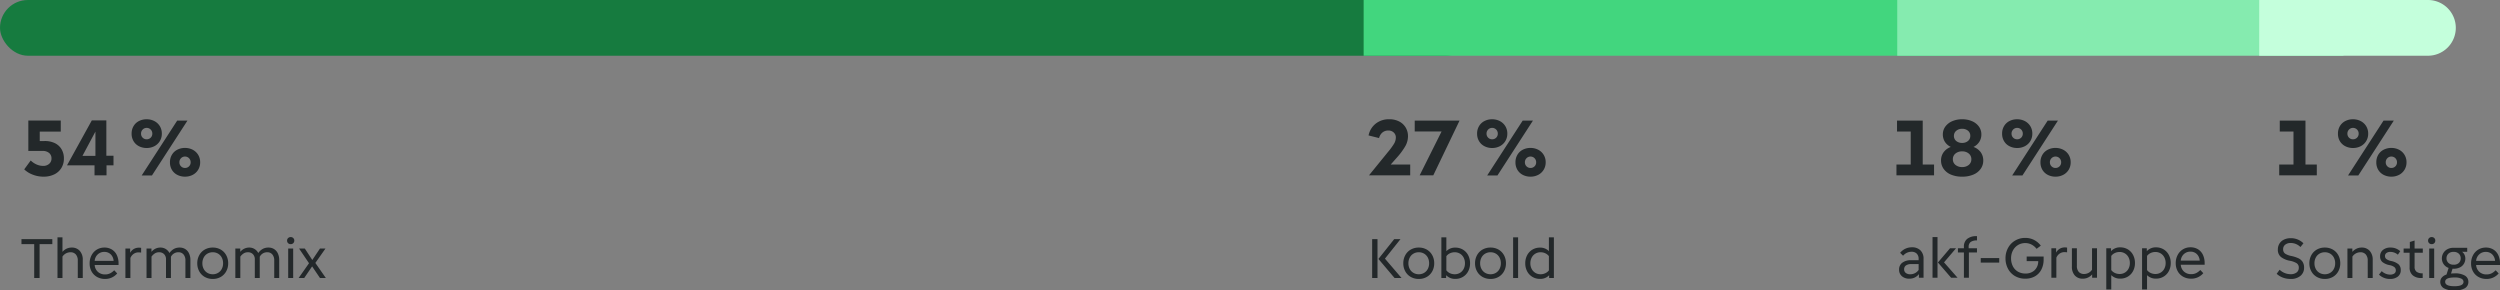
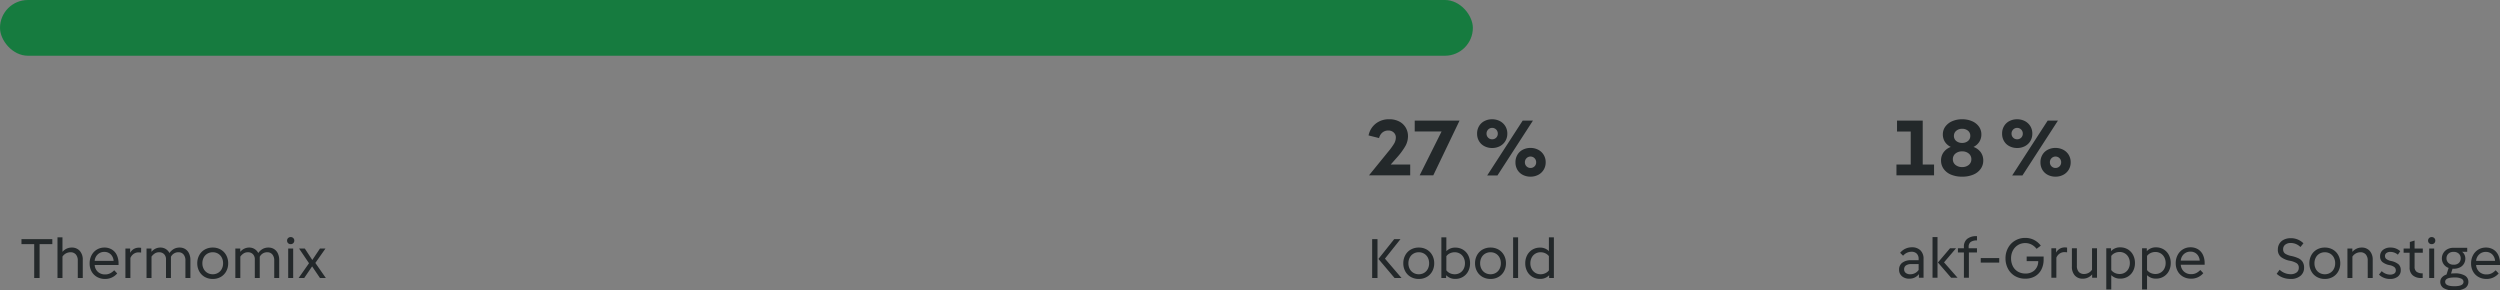
<svg xmlns="http://www.w3.org/2000/svg" width="852.38" height="99.027" viewBox="0 0 852.38 99.027">
  <rect x="0" y="0" width="852.38" height="99.027" fill="#808080" stroke="none" />
  <g id="Gruppe_88161" data-name="Gruppe 88161" transform="translate(-216 -1626.213)">
    <g id="Gruppe_88160" data-name="Gruppe 88160">
      <rect id="Rechteck_5650" data-name="Rechteck 5650" width="502.174" height="19" rx="9.5" transform="translate(216 1626.213)" fill="#167b3f" />
-       <rect id="Rechteck_5651" data-name="Rechteck 5651" width="203.21" height="19" transform="translate(680.936 1626.213)" fill="#42d67e" />
-       <rect id="Rechteck_5652" data-name="Rechteck 5652" width="152.142" height="19" transform="translate(862.868 1626.213)" fill="#85ebaf" />
-       <path id="Rechteck_5653" data-name="Rechteck 5653" d="M0,0H57.527a9.5,9.5,0,0,1,9.5,9.5v0a9.5,9.5,0,0,1-9.5,9.5H0a0,0,0,0,1,0,0V0A0,0,0,0,1,0,0Z" transform="translate(986.283 1626.213)" fill="#c4ffdc" />
    </g>
    <g id="Gruppe_88153" data-name="Gruppe 88153" transform="translate(223 1657)">
      <path id="Pfad_219592" data-name="Pfad 219592" d="M4.66,0V-11.56H.32v-1.7H10.84v1.7H6.5V0ZM12.6,0V-13.86h1.7v4.94a3.987,3.987,0,0,1,1.36-1.06,4.05,4.05,0,0,1,1.8-.4A3.509,3.509,0,0,1,20.2-9.25a4.441,4.441,0,0,1,1.02,3.09V0h-1.7V-5.9a3.084,3.084,0,0,0-.67-2.14,2.345,2.345,0,0,0-1.83-.74A3.285,3.285,0,0,0,14.3-7.3V0ZM32.96-1.56A5.318,5.318,0,0,1,28.8.32a5.419,5.419,0,0,1-2.72-.68,4.759,4.759,0,0,1-1.86-1.88,5.55,5.55,0,0,1-.66-2.72,5.837,5.837,0,0,1,.67-2.82A4.884,4.884,0,0,1,26.04-9.7a4.864,4.864,0,0,1,2.54-.68,4.81,4.81,0,0,1,2.57.67,4.406,4.406,0,0,1,1.68,1.9,6.567,6.567,0,0,1,.59,2.87v.5H25.28A3.426,3.426,0,0,0,26.4-2.08a3.51,3.51,0,0,0,2.4.86,3.808,3.808,0,0,0,1.76-.38,5.293,5.293,0,0,0,1.38-1.04ZM31.74-5.84a3.44,3.44,0,0,0-1-2.24,3.032,3.032,0,0,0-2.18-.82,3.176,3.176,0,0,0-2.22.84,3.345,3.345,0,0,0-1.06,2.22ZM35.76,0V-10.06h1.62v1.48a3.378,3.378,0,0,1,1.22-1.3,3.332,3.332,0,0,1,1.76-.46,4.621,4.621,0,0,1,.76.06v1.62a5.386,5.386,0,0,0-.88-.08,2.907,2.907,0,0,0-1.64.49,3.125,3.125,0,0,0-1.14,1.43V0Zm7.2,0V-10.06h1.68v1.14a4.1,4.1,0,0,1,1.32-1.06,3.757,3.757,0,0,1,1.74-.4,3.349,3.349,0,0,1,1.84.51,3.5,3.5,0,0,1,1.24,1.35,4.67,4.67,0,0,1,1.5-1.39,4.033,4.033,0,0,1,2-.47,3.5,3.5,0,0,1,1.86.5,3.469,3.469,0,0,1,1.3,1.47,5.157,5.157,0,0,1,.48,2.31V0h-1.7V-5.92a3.076,3.076,0,0,0-.66-2.13,2.187,2.187,0,0,0-1.7-.73,2.808,2.808,0,0,0-2.58,1.54V0H49.6V-6.28a2.474,2.474,0,0,0-.66-1.86,2.34,2.34,0,0,0-1.7-.64,2.662,2.662,0,0,0-1.42.38,4.26,4.26,0,0,0-1.16,1.1V0ZM65.54.32A5.4,5.4,0,0,1,62.8-.37a4.86,4.86,0,0,1-1.87-1.91,5.6,5.6,0,0,1-.67-2.74,5.654,5.654,0,0,1,.67-2.75A4.843,4.843,0,0,1,62.8-9.69a5.4,5.4,0,0,1,2.74-.69,5.343,5.343,0,0,1,2.73.69,4.863,4.863,0,0,1,1.86,1.92,5.654,5.654,0,0,1,.67,2.75,5.6,5.6,0,0,1-.67,2.74A4.88,4.88,0,0,1,68.27-.37,5.343,5.343,0,0,1,65.54.32ZM62-5.02a4.061,4.061,0,0,0,.45,1.93,3.318,3.318,0,0,0,1.26,1.33,3.521,3.521,0,0,0,1.83.48,3.468,3.468,0,0,0,1.82-.48,3.339,3.339,0,0,0,1.25-1.33,4.061,4.061,0,0,0,.45-1.93,4.1,4.1,0,0,0-.45-1.95A3.339,3.339,0,0,0,67.36-8.3a3.468,3.468,0,0,0-1.82-.48,3.521,3.521,0,0,0-1.83.48,3.3,3.3,0,0,0-1.26,1.34A4.121,4.121,0,0,0,62-5.02ZM73.24,0V-10.06h1.68v1.14a4.1,4.1,0,0,1,1.32-1.06,3.757,3.757,0,0,1,1.74-.4,3.349,3.349,0,0,1,1.84.51,3.5,3.5,0,0,1,1.24,1.35,4.67,4.67,0,0,1,1.5-1.39,4.033,4.033,0,0,1,2-.47,3.5,3.5,0,0,1,1.86.5,3.469,3.469,0,0,1,1.3,1.47A5.157,5.157,0,0,1,88.2-6.1V0H86.5V-5.92a3.076,3.076,0,0,0-.66-2.13,2.187,2.187,0,0,0-1.7-.73,2.808,2.808,0,0,0-2.58,1.54V0H79.88V-6.28a2.474,2.474,0,0,0-.66-1.86,2.34,2.34,0,0,0-1.7-.64,2.662,2.662,0,0,0-1.42.38,4.26,4.26,0,0,0-1.16,1.1V0ZM92.96-10.06V0h-1.7V-10.06Zm-.84-1.48a1.225,1.225,0,0,1-.89-.34,1.173,1.173,0,0,1-.35-.88,1.132,1.132,0,0,1,.36-.86,1.234,1.234,0,0,1,.88-.34,1.2,1.2,0,0,1,.87.34,1.148,1.148,0,0,1,.35.86,1.173,1.173,0,0,1-.35.88A1.2,1.2,0,0,1,92.12-11.54Zm6.24,6.5-3.4-5.02h1.96l2.56,3.92,2.62-3.92h1.88l-3.46,4.92L104.1,0h-2L99.42-3.96,96.72,0h-1.9Z" transform="translate(0 64)" fill="#23282a" />
-       <path id="Pfad_219589" data-name="Pfad 219589" d="M7.812.448A9.865,9.865,0,0,1,4.1-.266,8.372,8.372,0,0,1,1.26-2.044L3.472-5.068A6.783,6.783,0,0,0,5.488-3.7a5.553,5.553,0,0,0,2.24.476,2.966,2.966,0,0,0,2.03-.7,2.338,2.338,0,0,0,.8-1.848,2.338,2.338,0,0,0-.8-1.848,3.264,3.264,0,0,0-2.226-.7H2.66V-18.7H13.72v3.78H6.552v3.22h1.6a7.7,7.7,0,0,1,3.514.7,5.338,5.338,0,0,1,2.31,2.086,6.074,6.074,0,0,1,.812,3.178,6.079,6.079,0,0,1-.854,3.206,5.751,5.751,0,0,1-2.436,2.2A8.194,8.194,0,0,1,7.812.448ZM25.228,0V-3.416h-9.38L24.3-18.732H29.26v12.04H31.7v3.276h-2.38V0Zm.308-6.636v-8.288L21.112-6.636ZM41.316.028l12.1-18.7h3.5L44.816.028ZM37.872-14.224a4.909,4.909,0,0,1,.672-2.576,4.505,4.505,0,0,1,1.848-1.722,5.63,5.63,0,0,1,2.6-.6,5.63,5.63,0,0,1,2.6.6A4.7,4.7,0,0,1,47.476-16.8a4.758,4.758,0,0,1,.7,2.576,4.758,4.758,0,0,1-.7,2.576A4.7,4.7,0,0,1,45.6-9.926a5.63,5.63,0,0,1-2.6.6,5.63,5.63,0,0,1-2.6-.6,4.534,4.534,0,0,1-1.848-1.708A4.89,4.89,0,0,1,37.872-14.224Zm3.22,0a1.853,1.853,0,0,0,.56,1.386A1.857,1.857,0,0,0,43-12.292a1.89,1.89,0,0,0,1.372-.546,1.853,1.853,0,0,0,.56-1.386,1.9,1.9,0,0,0-.56-1.4A1.866,1.866,0,0,0,43-16.184a1.833,1.833,0,0,0-1.344.56A1.9,1.9,0,0,0,41.092-14.224Zm9.856,9.772a4.909,4.909,0,0,1,.672-2.576A4.505,4.505,0,0,1,53.468-8.75a5.63,5.63,0,0,1,2.6-.6,5.63,5.63,0,0,1,2.6.6,4.7,4.7,0,0,1,1.876,1.722,4.758,4.758,0,0,1,.7,2.576,4.758,4.758,0,0,1-.7,2.576A4.7,4.7,0,0,1,58.676-.154a5.63,5.63,0,0,1-2.6.6,5.63,5.63,0,0,1-2.6-.6A4.534,4.534,0,0,1,51.62-1.862,4.89,4.89,0,0,1,50.948-4.452Zm3.22,0a1.853,1.853,0,0,0,.56,1.386,1.857,1.857,0,0,0,1.344.546,1.89,1.89,0,0,0,1.372-.546A1.853,1.853,0,0,0,58-4.452a1.9,1.9,0,0,0-.56-1.4,1.866,1.866,0,0,0-1.372-.56,1.833,1.833,0,0,0-1.344.56A1.9,1.9,0,0,0,54.168-4.452Z" transform="translate(0 29)" fill="#23282a" />
    </g>
    <g id="Gruppe_88154" data-name="Gruppe 88154" transform="translate(681.648 1657)">
      <path id="Pfad_219591" data-name="Pfad 219591" d="M3.98-6.5l5.38-6.76H11.5L6.2-6.6,11.86,0H9.48ZM1.84-13.26H3.66V0H1.84ZM17.74.32A5.4,5.4,0,0,1,15-.37a4.86,4.86,0,0,1-1.87-1.91,5.6,5.6,0,0,1-.67-2.74,5.654,5.654,0,0,1,.67-2.75A4.843,4.843,0,0,1,15-9.69a5.4,5.4,0,0,1,2.74-.69,5.343,5.343,0,0,1,2.73.69,4.863,4.863,0,0,1,1.86,1.92A5.654,5.654,0,0,1,23-5.02a5.6,5.6,0,0,1-.67,2.74A4.88,4.88,0,0,1,20.47-.37,5.343,5.343,0,0,1,17.74.32ZM14.2-5.02a4.061,4.061,0,0,0,.45,1.93,3.318,3.318,0,0,0,1.26,1.33,3.521,3.521,0,0,0,1.83.48,3.468,3.468,0,0,0,1.82-.48,3.339,3.339,0,0,0,1.25-1.33,4.061,4.061,0,0,0,.45-1.93,4.1,4.1,0,0,0-.45-1.95A3.339,3.339,0,0,0,19.56-8.3a3.468,3.468,0,0,0-1.82-.48,3.521,3.521,0,0,0-1.83.48,3.3,3.3,0,0,0-1.26,1.34A4.121,4.121,0,0,0,14.2-5.02Zm11.24-8.84h1.7v4.72a4.052,4.052,0,0,1,3.08-1.22,4.9,4.9,0,0,1,2.56.68,4.777,4.777,0,0,1,1.79,1.9,5.777,5.777,0,0,1,.65,2.76,5.719,5.719,0,0,1-.65,2.75A4.794,4.794,0,0,1,32.78-.38,4.9,4.9,0,0,1,30.22.3,4.163,4.163,0,0,1,27.06-.96V0H25.44Zm1.7,11.24a3.194,3.194,0,0,0,1.19.97A3.723,3.723,0,0,0,30-1.28a3.378,3.378,0,0,0,1.79-.48,3.362,3.362,0,0,0,1.24-1.33,4.061,4.061,0,0,0,.45-1.93,4.121,4.121,0,0,0-.45-1.94A3.323,3.323,0,0,0,31.78-8.3,3.393,3.393,0,0,0,30-8.78a3.723,3.723,0,0,0-1.67.37,3.194,3.194,0,0,0-1.19.97ZM42.2.32a5.4,5.4,0,0,1-2.74-.69,4.86,4.86,0,0,1-1.87-1.91,5.6,5.6,0,0,1-.67-2.74,5.654,5.654,0,0,1,.67-2.75,4.843,4.843,0,0,1,1.87-1.92,5.4,5.4,0,0,1,2.74-.69,5.343,5.343,0,0,1,2.73.69,4.863,4.863,0,0,1,1.86,1.92,5.654,5.654,0,0,1,.67,2.75,5.6,5.6,0,0,1-.67,2.74A4.88,4.88,0,0,1,44.93-.37,5.343,5.343,0,0,1,42.2.32ZM38.66-5.02a4.061,4.061,0,0,0,.45,1.93,3.318,3.318,0,0,0,1.26,1.33,3.521,3.521,0,0,0,1.83.48,3.468,3.468,0,0,0,1.82-.48,3.339,3.339,0,0,0,1.25-1.33,4.061,4.061,0,0,0,.45-1.93,4.1,4.1,0,0,0-.45-1.95A3.339,3.339,0,0,0,44.02-8.3a3.468,3.468,0,0,0-1.82-.48,3.521,3.521,0,0,0-1.83.48,3.3,3.3,0,0,0-1.26,1.34A4.121,4.121,0,0,0,38.66-5.02ZM49.9-13.86h1.7V0H49.9ZM62.18,0V-.94A4.132,4.132,0,0,1,59.04.3a4.9,4.9,0,0,1-2.56-.68,4.794,4.794,0,0,1-1.79-1.89,5.719,5.719,0,0,1-.65-2.75,5.777,5.777,0,0,1,.65-2.76,4.777,4.777,0,0,1,1.79-1.9,4.9,4.9,0,0,1,2.56-.68,4.062,4.062,0,0,1,3.06,1.2v-4.7h1.7V0Zm-6.4-5.02a4.061,4.061,0,0,0,.45,1.93,3.362,3.362,0,0,0,1.24,1.33,3.378,3.378,0,0,0,1.79.48,3.678,3.678,0,0,0,1.65-.37A3.283,3.283,0,0,0,62.1-2.6V-7.46a3.283,3.283,0,0,0-1.19-.95,3.678,3.678,0,0,0-1.65-.37,3.393,3.393,0,0,0-1.78.48,3.323,3.323,0,0,0-1.25,1.34A4.121,4.121,0,0,0,55.78-5.02Z" transform="translate(0.352 64)" fill="#23282a" />
      <path id="Pfad_219590" data-name="Pfad 219590" d="M7.2-7.924A22.912,22.912,0,0,0,9.3-10.78a4.171,4.171,0,0,0,.616-2.1,2.255,2.255,0,0,0-.728-1.736,2.618,2.618,0,0,0-1.848-.672,3.071,3.071,0,0,0-1.974.658A3.52,3.52,0,0,0,4.2-12.712l-3.584-.9a6.8,6.8,0,0,1,2.45-4.032,7.186,7.186,0,0,1,4.578-1.484,7.142,7.142,0,0,1,3.458.784,5.487,5.487,0,0,1,2.2,2.1,5.688,5.688,0,0,1,.756,2.884,6.919,6.919,0,0,1-.9,3.388,23.03,23.03,0,0,1-2.8,3.808L8.176-3.7h6.636V0H.756ZM18.032,0l7.476-14.952H16.352v-3.724H31.64L22.68,0ZM41.064.028l12.1-18.7h3.5L44.564.028ZM37.62-14.224a4.909,4.909,0,0,1,.672-2.576,4.505,4.505,0,0,1,1.848-1.722,5.63,5.63,0,0,1,2.6-.6,5.63,5.63,0,0,1,2.6.6A4.7,4.7,0,0,1,47.224-16.8a4.758,4.758,0,0,1,.7,2.576,4.758,4.758,0,0,1-.7,2.576,4.7,4.7,0,0,1-1.876,1.722,5.63,5.63,0,0,1-2.6.6,5.63,5.63,0,0,1-2.6-.6,4.534,4.534,0,0,1-1.848-1.708A4.89,4.89,0,0,1,37.62-14.224Zm3.22,0a1.853,1.853,0,0,0,.56,1.386,1.857,1.857,0,0,0,1.344.546,1.89,1.89,0,0,0,1.372-.546,1.853,1.853,0,0,0,.56-1.386,1.9,1.9,0,0,0-.56-1.4,1.866,1.866,0,0,0-1.372-.56,1.833,1.833,0,0,0-1.344.56A1.9,1.9,0,0,0,40.84-14.224ZM50.7-4.452a4.909,4.909,0,0,1,.672-2.576A4.505,4.505,0,0,1,53.216-8.75a5.63,5.63,0,0,1,2.6-.6,5.63,5.63,0,0,1,2.6.6A4.7,4.7,0,0,1,60.3-7.028,4.758,4.758,0,0,1,61-4.452a4.758,4.758,0,0,1-.7,2.576A4.7,4.7,0,0,1,58.424-.154a5.63,5.63,0,0,1-2.6.6,5.63,5.63,0,0,1-2.6-.6,4.534,4.534,0,0,1-1.848-1.708A4.89,4.89,0,0,1,50.7-4.452Zm3.22,0a1.853,1.853,0,0,0,.56,1.386,1.857,1.857,0,0,0,1.344.546,1.89,1.89,0,0,0,1.372-.546,1.853,1.853,0,0,0,.56-1.386,1.9,1.9,0,0,0-.56-1.4,1.866,1.866,0,0,0-1.372-.56,1.833,1.833,0,0,0-1.344.56A1.9,1.9,0,0,0,53.916-4.452Z" transform="translate(0.352 29)" fill="#23282a" />
    </g>
    <g id="Gruppe_88156" data-name="Gruppe 88156" transform="translate(991.025 1657)">
      <path id="Pfad_219596" data-name="Pfad 219596" d="M5.5.32A7.481,7.481,0,0,1,2.84-.14a6.136,6.136,0,0,1-2.1-1.3l1-1.38A5.467,5.467,0,0,0,5.5-1.3a3.2,3.2,0,0,0,2.03-.59A1.938,1.938,0,0,0,8.28-3.5a1.734,1.734,0,0,0-.76-1.56,6.833,6.833,0,0,0-2.3-.82A7.167,7.167,0,0,1,2.23-7.14a3.109,3.109,0,0,1-1.09-2.6,3.7,3.7,0,0,1,.55-2A3.632,3.632,0,0,1,3.24-13.1a5.158,5.158,0,0,1,2.26-.48,6.043,6.043,0,0,1,4.36,1.74L8.84-10.56a4.635,4.635,0,0,0-3.3-1.38,2.9,2.9,0,0,0-1.89.58,1.868,1.868,0,0,0-.71,1.52,1.769,1.769,0,0,0,.67,1.53A5.91,5.91,0,0,0,5.8-7.5a12.022,12.022,0,0,1,2.29.74,3.515,3.515,0,0,1,1.45,1.2,3.476,3.476,0,0,1,.54,2.02A3.5,3.5,0,0,1,8.84-.73,5,5,0,0,1,5.5.32Zm11.66,0a5.4,5.4,0,0,1-2.74-.69,4.86,4.86,0,0,1-1.87-1.91,5.6,5.6,0,0,1-.67-2.74,5.654,5.654,0,0,1,.67-2.75,4.843,4.843,0,0,1,1.87-1.92,5.4,5.4,0,0,1,2.74-.69,5.343,5.343,0,0,1,2.73.69,4.863,4.863,0,0,1,1.86,1.92,5.654,5.654,0,0,1,.67,2.75,5.6,5.6,0,0,1-.67,2.74A4.88,4.88,0,0,1,19.89-.37,5.343,5.343,0,0,1,17.16.32ZM13.62-5.02a4.061,4.061,0,0,0,.45,1.93,3.318,3.318,0,0,0,1.26,1.33,3.521,3.521,0,0,0,1.83.48,3.468,3.468,0,0,0,1.82-.48,3.339,3.339,0,0,0,1.25-1.33,4.061,4.061,0,0,0,.45-1.93,4.1,4.1,0,0,0-.45-1.95A3.339,3.339,0,0,0,18.98-8.3a3.468,3.468,0,0,0-1.82-.48,3.521,3.521,0,0,0-1.83.48,3.3,3.3,0,0,0-1.26,1.34A4.121,4.121,0,0,0,13.62-5.02ZM24.86,0V-10.06h1.68v1.14a4.492,4.492,0,0,1,1.37-1.05,3.95,3.95,0,0,1,1.81-.41,3.509,3.509,0,0,1,2.74,1.13,4.441,4.441,0,0,1,1.02,3.09V0h-1.7V-5.9a3.084,3.084,0,0,0-.67-2.14,2.345,2.345,0,0,0-1.83-.74A3.285,3.285,0,0,0,26.56-7.3V0ZM39.4.32a5.248,5.248,0,0,1-3.78-1.48l.94-1.18a4.119,4.119,0,0,0,2.86,1.18,2.469,2.469,0,0,0,1.41-.36,1.239,1.239,0,0,0,.53-1.1,1.391,1.391,0,0,0-.47-1.07,3.886,3.886,0,0,0-1.71-.71,5.536,5.536,0,0,1-2.41-1.06A2.451,2.451,0,0,1,36-7.4a2.683,2.683,0,0,1,.97-2.17,3.879,3.879,0,0,1,2.57-.81,4.749,4.749,0,0,1,3.32,1.24l-.8,1.2a3.765,3.765,0,0,0-1.19-.71,3.836,3.836,0,0,0-1.35-.25,2.2,2.2,0,0,0-1.36.38,1.235,1.235,0,0,0-.5,1.04,1.26,1.26,0,0,0,.47,1,4.077,4.077,0,0,0,1.63.68,5.773,5.773,0,0,1,2.51,1.12,2.54,2.54,0,0,1,.77,1.98A2.651,2.651,0,0,1,42.02-.46,4.192,4.192,0,0,1,39.4.32ZM50.06,0a4.339,4.339,0,0,1-2.94-.92,3.381,3.381,0,0,1-1.06-2.7v-5H44.02v-1.44h2.12v-2.22l1.62-.5v2.72h2.8v1.44h-2.8v4.8a2.025,2.025,0,0,0,.67,1.69,3.357,3.357,0,0,0,2.09.53V0Zm4.38-10.06V0h-1.7V-10.06Zm-.84-1.48a1.225,1.225,0,0,1-.89-.34,1.173,1.173,0,0,1-.35-.88,1.132,1.132,0,0,1,.36-.86,1.234,1.234,0,0,1,.88-.34,1.2,1.2,0,0,1,.87.34,1.148,1.148,0,0,1,.35.86,1.173,1.173,0,0,1-.35.88A1.2,1.2,0,0,1,53.6-11.54Zm7.46,8.38a2.379,2.379,0,0,1-.36-.02l-.52,1.66a10.333,10.333,0,0,1,1.14-.06,6.6,6.6,0,0,1,3.63.78A2.418,2.418,0,0,1,66.1,1.3a2.47,2.47,0,0,1-1.15,2.16,6.6,6.6,0,0,1-3.63.78,6.65,6.65,0,0,1-3.64-.78A2.465,2.465,0,0,1,56.52,1.3a2.264,2.264,0,0,1,.53-1.47,3.4,3.4,0,0,1,1.59-1.01l.72-2.26a3.373,3.373,0,0,1-1.7-1.29,3.448,3.448,0,0,1-.6-1.97,3.521,3.521,0,0,1,.46-1.73,3.529,3.529,0,0,1,1.36-1.35,4.247,4.247,0,0,1,2.16-.52H65.7v1.36H63.94a2.682,2.682,0,0,1,.84,1.02,2.99,2.99,0,0,1,.28,1.28A3.431,3.431,0,0,1,64.6-4.9a3.263,3.263,0,0,1-1.36,1.27A4.66,4.66,0,0,1,61.06-3.16ZM58.18,1.3q0,1.5,3.14,1.5,3.12,0,3.12-1.5A1.206,1.206,0,0,0,63.71.22a5.265,5.265,0,0,0-2.39-.4Q58.18-.18,58.18,1.3Zm.46-8.02a2.081,2.081,0,0,0,.64,1.56,2.451,2.451,0,0,0,1.78.62,2.456,2.456,0,0,0,1.81-.61,2.151,2.151,0,0,0,.61-1.59,2.1,2.1,0,0,0-.62-1.53,2.415,2.415,0,0,0-1.8-.63,2.387,2.387,0,0,0-1.81.64A2.152,2.152,0,0,0,58.64-6.72ZM76.42-1.56A5.318,5.318,0,0,1,72.26.32a5.419,5.419,0,0,1-2.72-.68,4.759,4.759,0,0,1-1.86-1.88,5.55,5.55,0,0,1-.66-2.72,5.837,5.837,0,0,1,.67-2.82A4.884,4.884,0,0,1,69.5-9.7a4.864,4.864,0,0,1,2.54-.68,4.81,4.81,0,0,1,2.57.67,4.406,4.406,0,0,1,1.68,1.9,6.567,6.567,0,0,1,.59,2.87v.5H68.74a3.426,3.426,0,0,0,1.12,2.36,3.51,3.51,0,0,0,2.4.86,3.808,3.808,0,0,0,1.76-.38A5.293,5.293,0,0,0,75.4-2.64ZM75.2-5.84a3.44,3.44,0,0,0-1-2.24,3.032,3.032,0,0,0-2.18-.82,3.176,3.176,0,0,0-2.22.84,3.345,3.345,0,0,0-1.06,2.22Z" transform="translate(0.475 64)" fill="#23282a" />
-       <path id="Pfad_219595" data-name="Pfad 219595" d="M6.468-3.7V-14.952H1.792v-3.724h8.764V-3.7H14.42V0H1.6V-3.7ZM25.076.028l12.1-18.7h3.5L28.576.028ZM21.632-14.224A4.909,4.909,0,0,1,22.3-16.8a4.505,4.505,0,0,1,1.848-1.722,5.63,5.63,0,0,1,2.6-.6,5.63,5.63,0,0,1,2.6.6A4.7,4.7,0,0,1,31.236-16.8a4.758,4.758,0,0,1,.7,2.576,4.758,4.758,0,0,1-.7,2.576A4.7,4.7,0,0,1,29.36-9.926a5.63,5.63,0,0,1-2.6.6,5.63,5.63,0,0,1-2.6-.6A4.534,4.534,0,0,1,22.3-11.634,4.89,4.89,0,0,1,21.632-14.224Zm3.22,0a1.853,1.853,0,0,0,.56,1.386,1.857,1.857,0,0,0,1.344.546,1.89,1.89,0,0,0,1.372-.546,1.853,1.853,0,0,0,.56-1.386,1.9,1.9,0,0,0-.56-1.4,1.866,1.866,0,0,0-1.372-.56,1.833,1.833,0,0,0-1.344.56A1.9,1.9,0,0,0,24.852-14.224Zm9.856,9.772a4.909,4.909,0,0,1,.672-2.576A4.505,4.505,0,0,1,37.228-8.75a5.63,5.63,0,0,1,2.6-.6,5.63,5.63,0,0,1,2.6.6,4.7,4.7,0,0,1,1.876,1.722,4.758,4.758,0,0,1,.7,2.576,4.758,4.758,0,0,1-.7,2.576A4.7,4.7,0,0,1,42.436-.154a5.63,5.63,0,0,1-2.6.6,5.63,5.63,0,0,1-2.6-.6A4.534,4.534,0,0,1,35.38-1.862,4.89,4.89,0,0,1,34.708-4.452Zm3.22,0a1.853,1.853,0,0,0,.56,1.386,1.857,1.857,0,0,0,1.344.546A1.89,1.89,0,0,0,41.2-3.066a1.853,1.853,0,0,0,.56-1.386,1.9,1.9,0,0,0-.56-1.4,1.866,1.866,0,0,0-1.372-.56,1.833,1.833,0,0,0-1.344.56A1.9,1.9,0,0,0,37.928-4.452Z" transform="translate(0.475 29)" fill="#23282a" />
    </g>
    <g id="Gruppe_88506" data-name="Gruppe 88506" transform="translate(860.773 1657)">
      <path id="Pfad_219615" data-name="Pfad 219615" d="M7.66-6.36a2.49,2.49,0,0,0-.65-1.87,2.435,2.435,0,0,0-1.77-.63,3.649,3.649,0,0,0-1.58.35A3.858,3.858,0,0,0,2.36-7.5l-1-1A5.112,5.112,0,0,1,3.13-9.89a5.124,5.124,0,0,1,2.23-.49A3.99,3.99,0,0,1,8.28-9.34,3.988,3.988,0,0,1,9.34-6.36V0H7.76V-1.24A4.086,4.086,0,0,1,6.38-.1,4.067,4.067,0,0,1,4.5.32,3.756,3.756,0,0,1,1.97-.51,2.831,2.831,0,0,1,1-2.78,2.8,2.8,0,0,1,2.1-5.13a4.825,4.825,0,0,1,3.02-.85H7.66ZM2.72-2.88a1.5,1.5,0,0,0,.57,1.25,2.368,2.368,0,0,0,1.51.45,3.468,3.468,0,0,0,1.64-.4A3.3,3.3,0,0,0,7.66-2.66v-2H5.18a3.076,3.076,0,0,0-1.83.46A1.535,1.535,0,0,0,2.72-2.88ZM12.4,0V-13.86h1.7V0Zm5.98-10.06h2.04l-4.1,4.82L20.94,0h-2.2l-4.5-5.2Zm9.18-4.12v1.46a3.523,3.523,0,0,0-2.16.53,2.035,2.035,0,0,0-.68,1.71v.42h2.84v1.44H24.8V0H23.1V-8.62H21.06v-1.44H23.1v-.46a3.325,3.325,0,0,1,1.13-2.74,4.859,4.859,0,0,1,3.15-.92Zm7.58,7.46v1.56h-6.3V-6.72ZM44.04.32a6.812,6.812,0,0,1-3.55-.91,6.247,6.247,0,0,1-2.37-2.5,7.439,7.439,0,0,1-.84-3.53,7.3,7.3,0,0,1,.86-3.53,6.437,6.437,0,0,1,2.4-2.51A6.616,6.616,0,0,1,44-13.58a6.5,6.5,0,0,1,3.02.69,6.765,6.765,0,0,1,2.3,1.95L47.88-9.86a5.292,5.292,0,0,0-1.72-1.45A4.608,4.608,0,0,0,44-11.82a4.636,4.636,0,0,0-2.46.67,4.707,4.707,0,0,0-1.73,1.86,5.617,5.617,0,0,0-.63,2.67,5.83,5.83,0,0,0,.6,2.68A4.427,4.427,0,0,0,41.49-2.1a4.932,4.932,0,0,0,2.57.66,4.386,4.386,0,0,0,3.15-1.13,4.183,4.183,0,0,0,1.23-3.09H44.5V-7.22h5.78v.96a7.423,7.423,0,0,1-.78,3.49A5.5,5.5,0,0,1,47.31-.48,6.512,6.512,0,0,1,44.04.32ZM52.92,0V-10.06h1.62v1.48a3.378,3.378,0,0,1,1.22-1.3,3.332,3.332,0,0,1,1.76-.46,4.621,4.621,0,0,1,.76.06v1.62a5.386,5.386,0,0,0-.88-.08,2.907,2.907,0,0,0-1.64.49,3.125,3.125,0,0,0-1.14,1.43V0ZM68.48-10.06V0H66.82V-1.14A4.221,4.221,0,0,1,65.46-.09a4.012,4.012,0,0,1-1.82.41A3.509,3.509,0,0,1,60.92-.77a4.345,4.345,0,0,1-1-3.05v-6.24h1.7v5.98a2.99,2.99,0,0,0,.65,2.1,2.374,2.374,0,0,0,1.83.7,3.229,3.229,0,0,0,2.68-1.46v-7.32Zm3.16,0h1.62v1a4.1,4.1,0,0,1,3.16-1.3,4.9,4.9,0,0,1,2.56.68,4.777,4.777,0,0,1,1.79,1.9,5.777,5.777,0,0,1,.65,2.76,5.719,5.719,0,0,1-.65,2.75A4.794,4.794,0,0,1,78.98-.38,4.9,4.9,0,0,1,76.42.3,4.166,4.166,0,0,1,73.34-.88V4h-1.7Zm1.7,7.44a3.194,3.194,0,0,0,1.19.97,3.723,3.723,0,0,0,1.67.37,3.378,3.378,0,0,0,1.79-.48,3.362,3.362,0,0,0,1.24-1.33,4.061,4.061,0,0,0,.45-1.93,4.121,4.121,0,0,0-.45-1.94A3.323,3.323,0,0,0,77.98-8.3a3.393,3.393,0,0,0-1.78-.48,3.723,3.723,0,0,0-1.67.37,3.194,3.194,0,0,0-1.19.97Zm10.5-7.44h1.62v1a4.1,4.1,0,0,1,3.16-1.3,4.9,4.9,0,0,1,2.56.68,4.777,4.777,0,0,1,1.79,1.9,5.777,5.777,0,0,1,.65,2.76,5.719,5.719,0,0,1-.65,2.75A4.794,4.794,0,0,1,91.18-.38,4.9,4.9,0,0,1,88.62.3,4.166,4.166,0,0,1,85.54-.88V4h-1.7Zm1.7,7.44a3.194,3.194,0,0,0,1.19.97,3.723,3.723,0,0,0,1.67.37,3.378,3.378,0,0,0,1.79-.48,3.362,3.362,0,0,0,1.24-1.33,4.061,4.061,0,0,0,.45-1.93,4.121,4.121,0,0,0-.45-1.94A3.323,3.323,0,0,0,90.18-8.3a3.393,3.393,0,0,0-1.78-.48,3.723,3.723,0,0,0-1.67.37,3.194,3.194,0,0,0-1.19.97Zm19.18,1.06A5.318,5.318,0,0,1,100.56.32a5.419,5.419,0,0,1-2.72-.68,4.759,4.759,0,0,1-1.86-1.88,5.55,5.55,0,0,1-.66-2.72,5.837,5.837,0,0,1,.67-2.82A4.884,4.884,0,0,1,97.8-9.7a4.864,4.864,0,0,1,2.54-.68,4.81,4.81,0,0,1,2.57.67,4.406,4.406,0,0,1,1.68,1.9,6.567,6.567,0,0,1,.59,2.87v.5H97.04a3.426,3.426,0,0,0,1.12,2.36,3.51,3.51,0,0,0,2.4.86,3.808,3.808,0,0,0,1.76-.38,5.293,5.293,0,0,0,1.38-1.04ZM103.5-5.84a3.44,3.44,0,0,0-1-2.24,3.032,3.032,0,0,0-2.18-.82,3.176,3.176,0,0,0-2.22.84,3.345,3.345,0,0,0-1.06,2.22Z" transform="translate(1.726 63.91)" fill="#23282a" />
      <path id="Pfad_219608" data-name="Pfad 219608" d="M6.468-3.7V-14.952H1.792v-3.724h8.764V-3.7H14.42V0H1.6V-3.7ZM24,.448a9.562,9.562,0,0,1-3.808-.7,5.739,5.739,0,0,1-2.506-1.96A4.86,4.86,0,0,1,16.8-5.068a4.662,4.662,0,0,1,.868-2.8,5.287,5.287,0,0,1,2.464-1.82,4.824,4.824,0,0,1-2.016-1.75,4.586,4.586,0,0,1-.7-2.506,4.458,4.458,0,0,1,.854-2.688,5.624,5.624,0,0,1,2.352-1.834A8.306,8.306,0,0,1,24-19.124a8.306,8.306,0,0,1,3.374.658,5.522,5.522,0,0,1,2.338,1.834,4.508,4.508,0,0,1,.84,2.688,4.586,4.586,0,0,1-.7,2.506,4.859,4.859,0,0,1-1.988,1.75,5.19,5.19,0,0,1,2.478,1.82,4.716,4.716,0,0,1,.854,2.8,4.86,4.86,0,0,1-.882,2.856A5.739,5.739,0,0,1,27.8-.252,9.562,9.562,0,0,1,24,.448ZM20.832-5.488a2.39,2.39,0,0,0,.882,1.918A3.424,3.424,0,0,0,24-2.828a3.369,3.369,0,0,0,2.268-.742,2.406,2.406,0,0,0,.868-1.918,2.42,2.42,0,0,0-.882-1.946A3.381,3.381,0,0,0,24-8.176a3.424,3.424,0,0,0-2.282.742A2.42,2.42,0,0,0,20.832-5.488Zm.364-7.98a2.17,2.17,0,0,0,.784,1.75A3.029,3.029,0,0,0,24-11.06a2.987,2.987,0,0,0,1.988-.658,2.17,2.17,0,0,0,.784-1.75,2.17,2.17,0,0,0-.784-1.75A2.987,2.987,0,0,0,24-15.876a3,3,0,0,0-2,.672A2.165,2.165,0,0,0,21.2-13.468ZM41.064.028l12.1-18.7h3.5L44.564.028ZM37.62-14.224a4.909,4.909,0,0,1,.672-2.576,4.505,4.505,0,0,1,1.848-1.722,5.63,5.63,0,0,1,2.6-.6,5.63,5.63,0,0,1,2.6.6A4.7,4.7,0,0,1,47.224-16.8a4.758,4.758,0,0,1,.7,2.576,4.758,4.758,0,0,1-.7,2.576,4.7,4.7,0,0,1-1.876,1.722,5.63,5.63,0,0,1-2.6.6,5.63,5.63,0,0,1-2.6-.6,4.534,4.534,0,0,1-1.848-1.708A4.89,4.89,0,0,1,37.62-14.224Zm3.22,0a1.853,1.853,0,0,0,.56,1.386,1.857,1.857,0,0,0,1.344.546,1.89,1.89,0,0,0,1.372-.546,1.853,1.853,0,0,0,.56-1.386,1.9,1.9,0,0,0-.56-1.4,1.866,1.866,0,0,0-1.372-.56,1.833,1.833,0,0,0-1.344.56A1.9,1.9,0,0,0,40.84-14.224ZM50.7-4.452a4.909,4.909,0,0,1,.672-2.576A4.505,4.505,0,0,1,53.216-8.75a5.63,5.63,0,0,1,2.6-.6,5.63,5.63,0,0,1,2.6.6A4.7,4.7,0,0,1,60.3-7.028,4.758,4.758,0,0,1,61-4.452a4.758,4.758,0,0,1-.7,2.576A4.7,4.7,0,0,1,58.424-.154a5.63,5.63,0,0,1-2.6.6,5.63,5.63,0,0,1-2.6-.6,4.534,4.534,0,0,1-1.848-1.708A4.89,4.89,0,0,1,50.7-4.452Zm3.22,0a1.853,1.853,0,0,0,.56,1.386,1.857,1.857,0,0,0,1.344.546,1.89,1.89,0,0,0,1.372-.546,1.853,1.853,0,0,0,.56-1.386,1.9,1.9,0,0,0-.56-1.4,1.866,1.866,0,0,0-1.372-.56,1.833,1.833,0,0,0-1.344.56A1.9,1.9,0,0,0,53.916-4.452Z" transform="translate(0.227 29)" fill="#23282a" />
    </g>
  </g>
</svg>